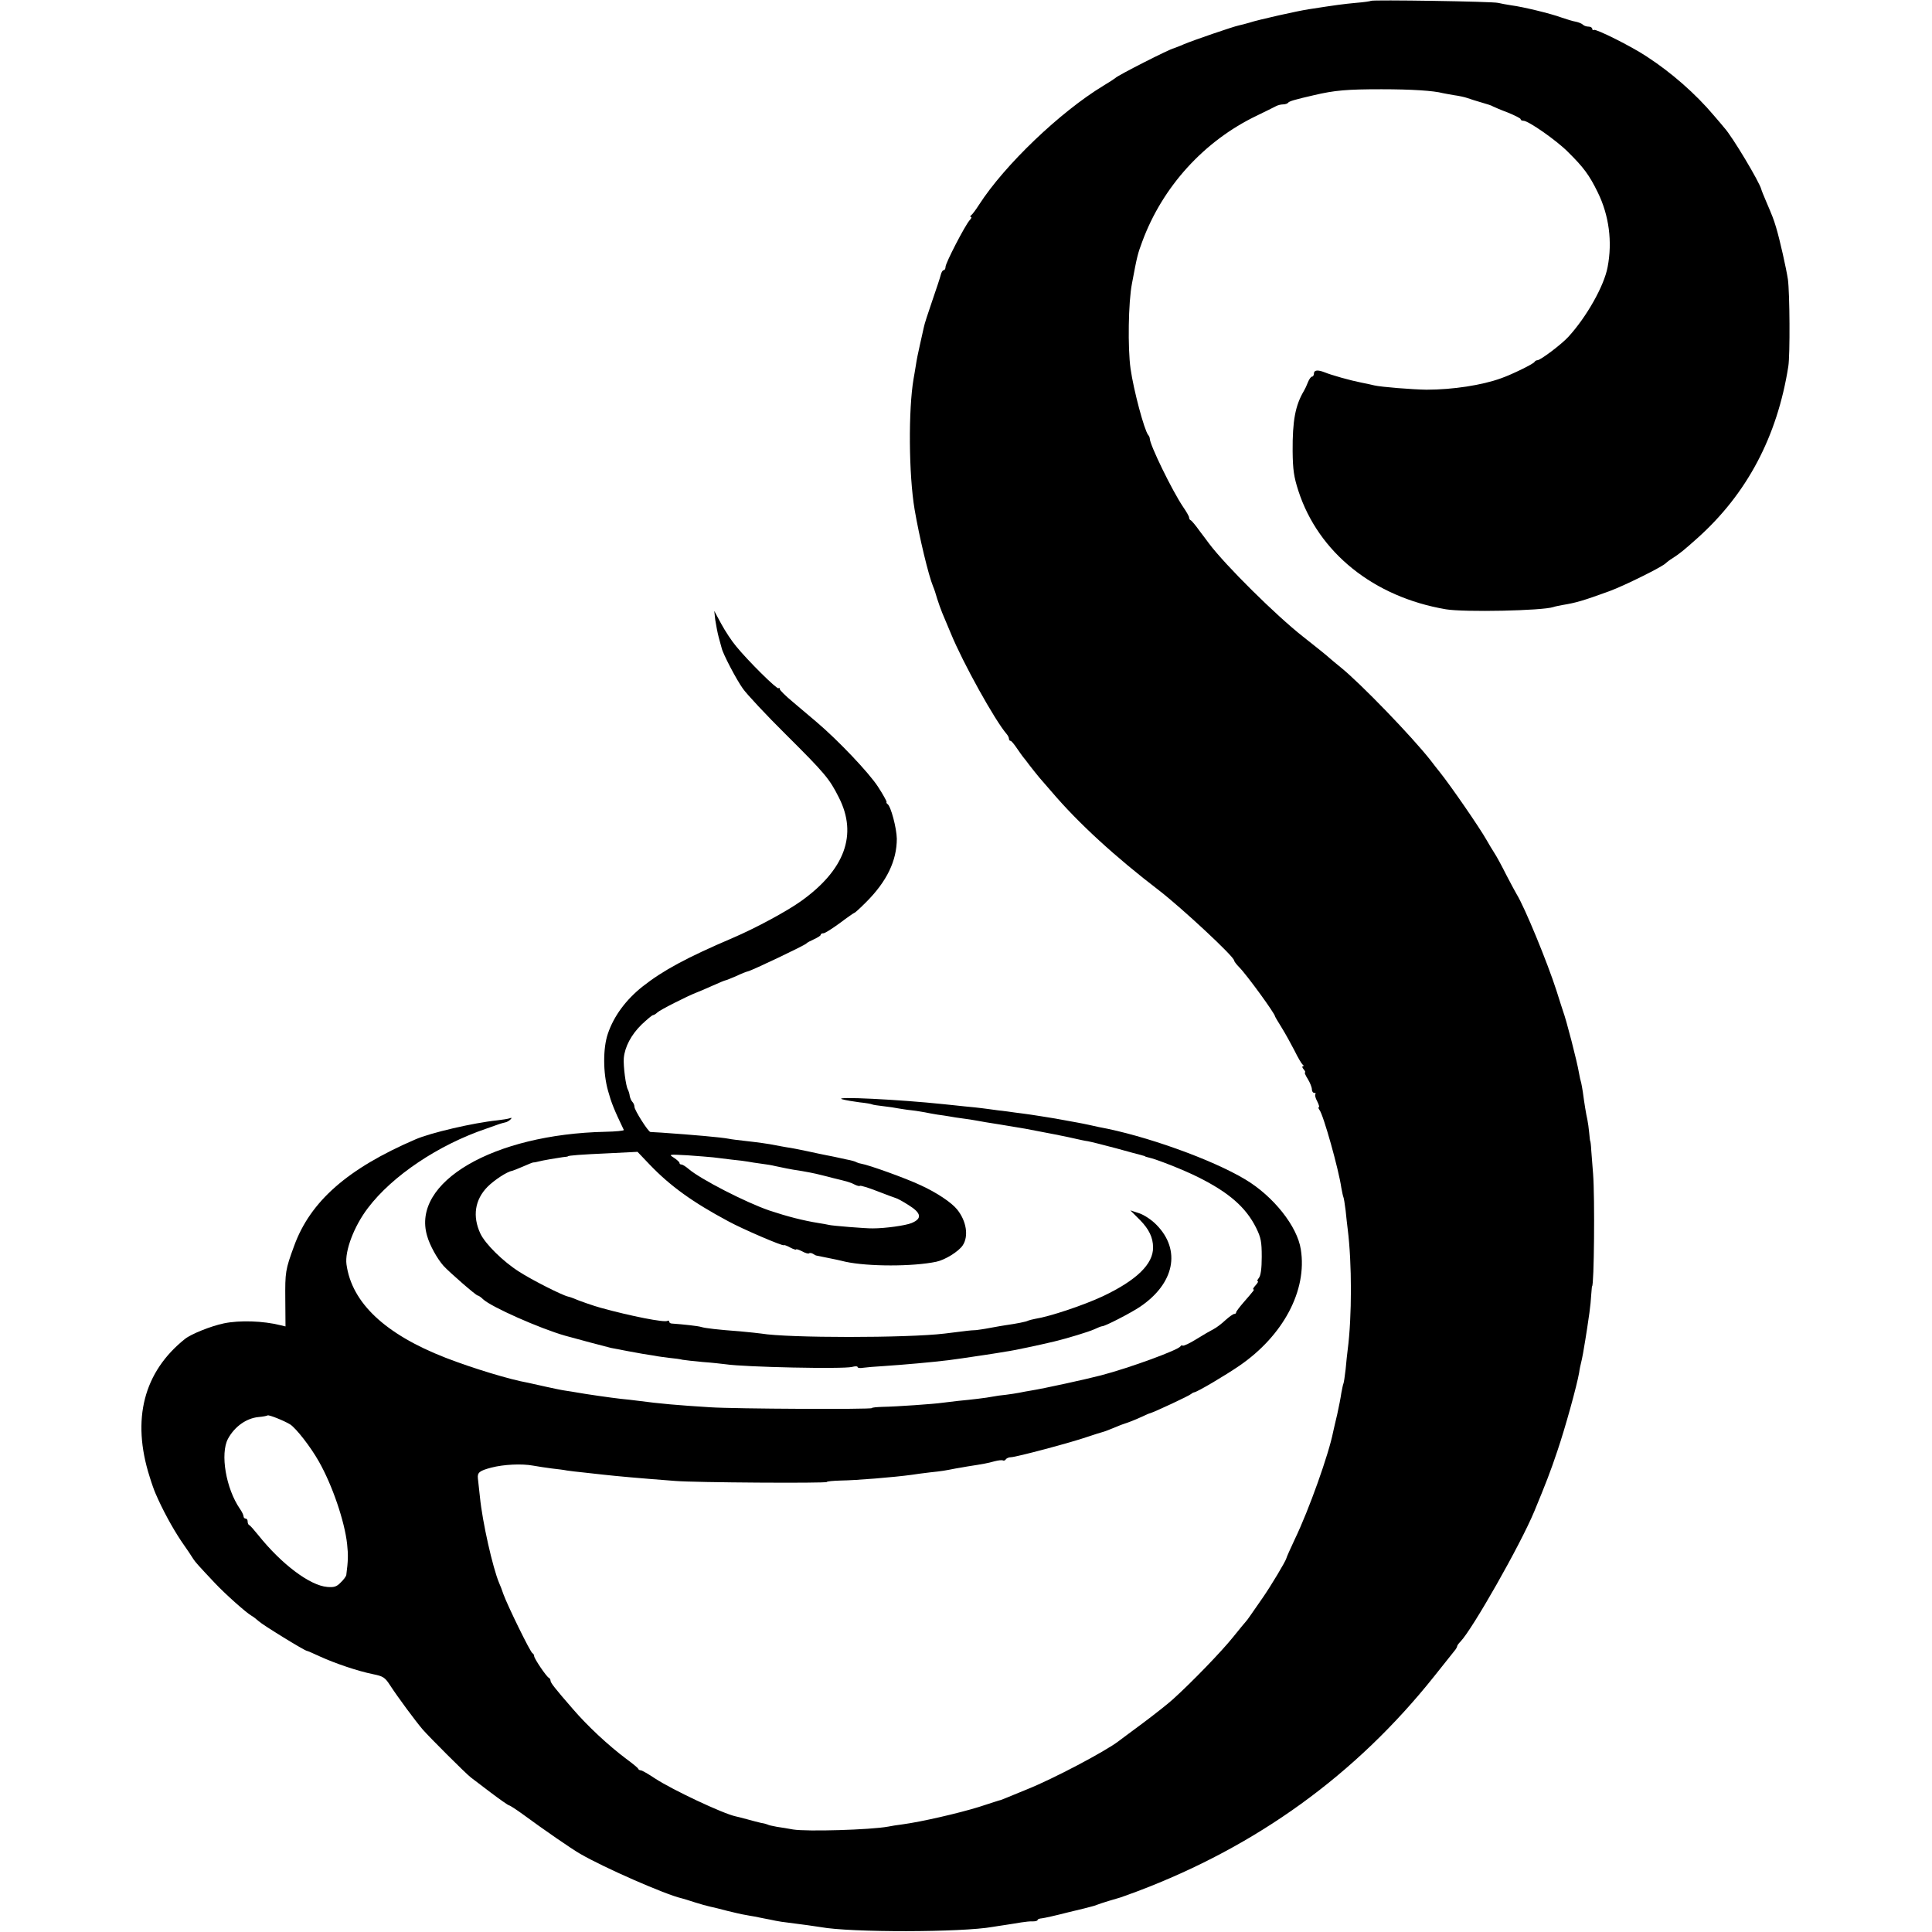
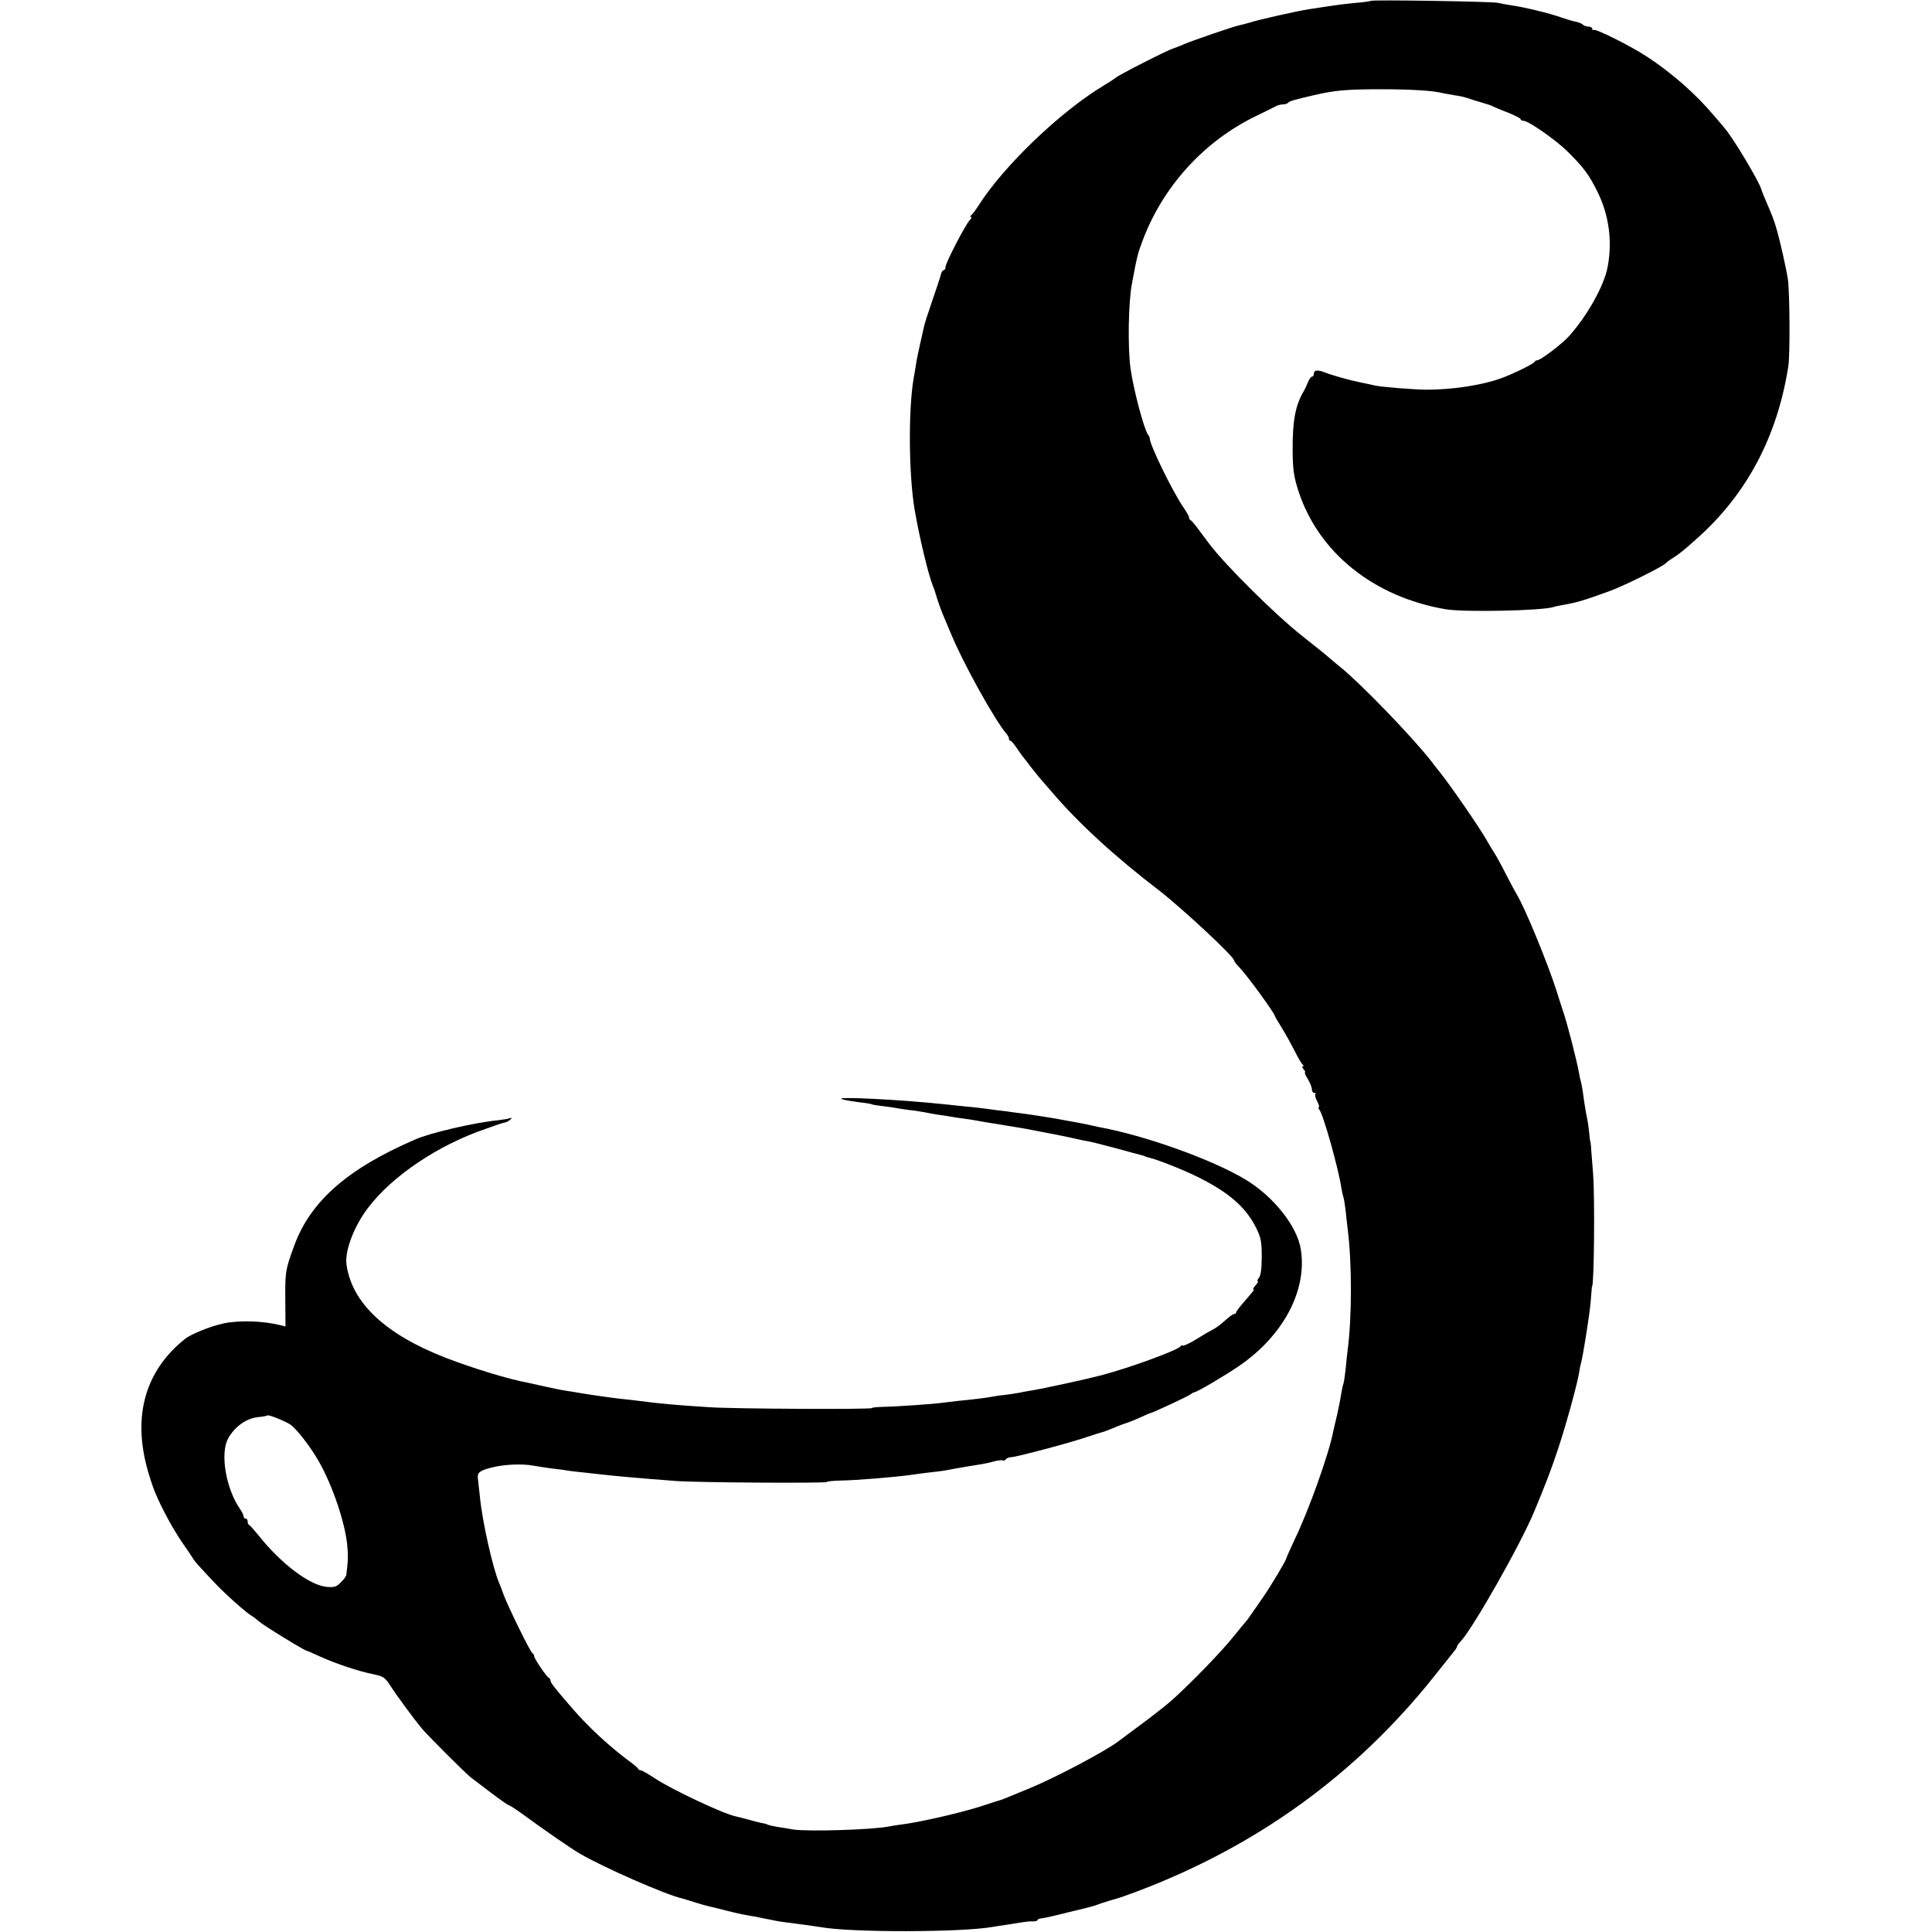
<svg xmlns="http://www.w3.org/2000/svg" version="1.0" width="944pt" height="944pt" viewBox="0 0 944 944" preserveAspectRatio="xMidYMid meet">
  <g transform="translate(0,944) scale(0.1,-0.1)" fill="#000000" stroke="none">
    <path d="M6699 9436 c-2 -2 -35 -7 -74 -10 -63 -6 -94 -10 -229 -31 -49 -7 -251 -52 -292 -66 -17 -5 -40 -11 -50 -13 -29 -6 -224 -73 -269 -92 -22 -10 -45 -18 -50 -20 -19 -3 -275 -133 -285 -145 -3 -3 -29 -20 -59 -38 -211 -128 -482 -387 -607 -581 -16 -25 -33 -48 -39 -52 -5 -4 -6 -8 -1 -8 5 0 2 -8 -7 -17 -23 -27 -117 -208 -117 -227 0 -9 -4 -16 -9 -16 -5 0 -11 -10 -14 -22 -3 -13 -22 -70 -42 -128 -20 -58 -39 -116 -41 -129 -3 -12 -11 -51 -19 -85 -8 -34 -17 -79 -20 -101 -4 -22 -8 -51 -11 -65 -26 -151 -24 -469 5 -640 23 -135 68 -322 90 -375 5 -11 14 -38 20 -60 7 -22 18 -53 25 -70 7 -16 26 -61 42 -100 59 -144 215 -425 273 -492 6 -7 11 -17 11 -23 0 -5 3 -10 8 -10 4 0 18 -17 32 -38 14 -20 27 -39 30 -42 3 -3 17 -21 31 -40 15 -19 36 -46 48 -60 12 -14 39 -45 59 -68 130 -153 310 -318 527 -484 112 -87 365 -322 365 -341 0 -4 11 -19 25 -33 36 -36 175 -227 175 -240 0 -2 15 -27 33 -56 18 -29 46 -80 63 -113 16 -33 34 -63 39 -67 6 -4 6 -8 1 -8 -5 0 -3 -7 4 -15 7 -8 10 -15 6 -15 -3 0 3 -15 14 -32 11 -18 20 -41 20 -50 0 -10 5 -18 12 -18 6 0 9 -3 5 -6 -3 -4 0 -19 9 -35 8 -16 12 -29 8 -29 -4 0 -2 -6 3 -13 19 -23 94 -290 107 -381 4 -21 8 -41 10 -45 2 -3 7 -33 11 -66 3 -33 8 -73 10 -90 21 -167 21 -428 0 -590 -2 -16 -7 -59 -10 -95 -4 -36 -9 -68 -11 -71 -2 -4 -6 -24 -10 -45 -3 -22 -12 -68 -20 -104 -9 -36 -17 -74 -20 -86 -21 -108 -118 -381 -187 -524 -22 -47 -41 -89 -42 -95 -4 -15 -74 -132 -114 -190 -66 -95 -76 -110 -81 -115 -3 -3 -32 -38 -65 -79 -56 -70 -200 -219 -294 -304 -23 -21 -90 -74 -149 -118 -59 -43 -111 -83 -117 -87 -64 -49 -317 -183 -447 -235 -114 -47 -122 -50 -128 -52 -3 0 -51 -16 -107 -34 -100 -31 -283 -73 -373 -85 -25 -3 -56 -8 -70 -11 -87 -16 -398 -25 -465 -14 -22 4 -57 10 -79 13 -21 4 -41 8 -45 11 -4 2 -18 6 -32 8 -13 3 -44 11 -69 18 -25 7 -50 13 -55 14 -62 13 -310 130 -394 185 -33 22 -64 40 -70 40 -5 0 -11 3 -13 8 -1 4 -28 26 -58 48 -88 66 -190 161 -262 245 -87 100 -108 127 -108 137 0 6 -4 12 -8 14 -11 4 -72 94 -72 106 0 6 -4 12 -8 14 -10 3 -122 233 -142 288 -6 19 -16 44 -21 55 -31 73 -82 298 -94 421 -4 38 -9 79 -10 91 -3 28 8 37 65 52 61 16 150 20 204 10 24 -4 66 -11 92 -14 27 -3 60 -7 74 -10 14 -2 52 -7 85 -10 33 -4 74 -8 90 -10 73 -8 171 -17 355 -31 93 -8 740 -12 740 -5 0 3 30 6 68 7 76 1 259 16 347 28 17 3 57 8 90 12 59 6 74 9 125 19 14 2 40 7 58 10 78 12 99 16 131 25 19 5 38 7 42 4 4 -2 10 0 14 6 3 5 15 10 25 10 24 0 295 72 375 100 33 11 67 22 76 24 8 2 33 12 55 21 21 9 44 18 49 19 16 5 48 17 85 34 19 9 37 17 40 17 21 6 193 86 200 94 3 3 10 7 15 8 16 2 154 84 221 130 214 147 332 368 300 568 -17 113 -134 260 -271 342 -163 98 -490 215 -715 256 -14 3 -36 8 -50 11 -14 3 -38 8 -55 11 -16 3 -66 12 -110 20 -44 7 -98 16 -120 19 -22 3 -56 8 -75 10 -19 3 -57 8 -85 11 -27 4 -61 8 -75 10 -14 2 -52 6 -85 9 -33 4 -80 8 -105 11 -218 23 -544 39 -495 24 17 -5 55 -11 85 -15 30 -3 58 -8 61 -10 3 -2 28 -6 56 -9 27 -3 60 -8 74 -11 13 -2 42 -7 64 -9 22 -3 51 -7 65 -10 14 -3 41 -8 60 -11 19 -2 46 -7 60 -9 14 -3 43 -7 65 -10 22 -3 51 -7 65 -10 14 -3 68 -12 120 -20 52 -9 106 -18 120 -20 87 -16 218 -42 250 -50 14 -3 39 -9 55 -11 17 -3 80 -19 140 -35 61 -17 117 -32 125 -34 8 -2 15 -4 15 -5 0 -1 7 -3 15 -5 39 -8 173 -61 243 -96 151 -75 235 -148 285 -249 23 -47 27 -67 27 -141 0 -58 -5 -92 -14 -103 -7 -9 -10 -16 -6 -16 5 0 0 -9 -10 -20 -10 -11 -15 -20 -11 -20 7 0 4 -4 -49 -65 -19 -22 -35 -43 -35 -47 0 -5 -4 -8 -9 -8 -6 0 -25 -14 -43 -30 -18 -17 -44 -37 -58 -44 -14 -7 -52 -29 -84 -49 -32 -20 -62 -34 -67 -32 -4 3 -9 1 -11 -3 -7 -17 -247 -105 -388 -142 -72 -19 -283 -65 -340 -74 -19 -3 -46 -8 -60 -11 -14 -3 -43 -7 -65 -10 -22 -2 -51 -6 -65 -9 -29 -6 -106 -15 -170 -21 -25 -3 -58 -7 -75 -9 -40 -6 -227 -19 -292 -20 -29 -1 -53 -3 -53 -6 0 -7 -670 -4 -790 4 -159 10 -242 17 -355 32 -22 3 -58 7 -80 9 -46 5 -178 24 -215 31 -14 2 -39 7 -56 9 -16 2 -59 11 -95 19 -35 8 -76 17 -90 20 -86 15 -268 70 -402 122 -295 115 -458 268 -484 456 -9 66 37 187 105 276 119 157 344 308 577 387 28 10 57 20 65 23 8 3 21 6 29 8 7 1 19 8 25 14 8 8 7 10 -4 6 -8 -3 -35 -7 -60 -10 -117 -12 -327 -61 -400 -93 -332 -143 -514 -303 -593 -521 -43 -117 -44 -128 -43 -261 l1 -132 -25 6 c-83 21 -199 25 -276 9 -63 -13 -160 -52 -190 -76 -202 -161 -262 -393 -173 -673 10 -33 23 -69 28 -80 35 -82 84 -171 126 -234 28 -40 55 -80 60 -89 10 -15 22 -29 106 -118 50 -53 151 -143 177 -158 9 -5 26 -18 37 -28 19 -18 221 -142 234 -144 3 0 33 -13 65 -28 75 -34 184 -71 258 -86 50 -10 59 -16 83 -53 39 -60 125 -176 160 -217 32 -37 213 -218 236 -235 8 -6 51 -39 96 -73 45 -34 85 -62 90 -63 4 0 35 -20 68 -44 102 -75 238 -169 280 -193 119 -69 419 -200 495 -217 8 -2 38 -11 65 -20 28 -9 61 -18 75 -21 14 -3 52 -12 85 -21 33 -8 71 -17 85 -19 14 -3 34 -6 45 -8 11 -2 34 -7 50 -10 17 -3 41 -8 55 -11 14 -3 41 -7 60 -9 71 -9 136 -18 160 -22 145 -27 691 -26 840 1 14 2 43 7 65 10 22 3 56 9 75 12 19 3 45 6 58 5 12 0 22 3 22 7 0 4 9 7 21 8 11 1 69 14 127 29 59 14 112 27 117 29 6 1 17 5 25 8 20 8 93 30 105 33 6 1 46 16 90 32 586 221 1070 571 1453 1052 46 58 90 113 98 123 8 9 14 20 14 24 0 3 7 13 16 22 58 60 293 473 361 637 55 133 79 194 113 296 38 112 95 318 106 382 2 17 7 38 9 46 2 8 7 30 10 48 3 17 8 47 11 65 3 17 7 43 9 57 2 14 7 48 11 75 4 28 8 68 9 90 2 22 3 40 4 40 10 0 14 435 5 550 -3 39 -7 90 -9 115 -1 25 -4 45 -5 45 -1 0 -3 18 -5 40 -2 22 -6 51 -9 65 -6 25 -15 81 -22 134 -2 15 -6 35 -8 45 -3 9 -8 31 -11 49 -9 55 -62 260 -78 302 -3 8 -17 53 -32 100 -44 137 -155 407 -194 470 -5 8 -28 51 -51 95 -22 44 -49 94 -60 110 -11 17 -27 44 -36 60 -33 59 -177 268 -231 335 -7 8 -26 33 -43 55 -91 116 -343 377 -440 455 -24 19 -48 40 -54 45 -10 10 -88 72 -130 105 -130 102 -378 347 -459 455 -4 5 -24 33 -45 60 -20 28 -40 52 -44 53 -5 2 -8 8 -8 14 0 5 -13 28 -29 51 -54 80 -163 304 -163 334 0 4 -3 13 -8 18 -19 24 -71 218 -86 324 -14 100 -11 325 7 416 25 134 28 145 50 204 99 269 303 493 560 616 41 20 82 40 91 45 10 6 27 10 37 10 11 0 22 4 25 8 4 7 30 15 126 37 102 24 162 29 330 29 146 0 255 -7 300 -19 8 -2 33 -6 55 -10 22 -3 51 -9 65 -14 14 -5 45 -15 70 -22 25 -7 50 -15 55 -19 6 -3 38 -17 73 -30 34 -14 62 -28 62 -32 0 -5 6 -8 14 -8 24 0 160 -95 216 -151 77 -76 105 -113 147 -199 55 -112 72 -241 48 -365 -17 -92 -103 -244 -192 -341 -34 -37 -136 -114 -151 -114 -5 0 -12 -4 -14 -8 -3 -9 -109 -61 -163 -80 -93 -34 -237 -56 -365 -56 -68 1 -221 13 -255 21 -11 3 -40 9 -65 14 -51 10 -144 36 -178 50 -33 13 -52 11 -52 -6 0 -8 -4 -15 -9 -15 -5 0 -14 -12 -20 -27 -6 -16 -15 -35 -20 -43 -42 -71 -56 -145 -55 -295 1 -90 6 -125 28 -193 98 -302 368 -519 721 -579 90 -15 472 -7 525 11 8 3 29 7 45 10 66 11 98 20 230 68 73 27 263 121 275 137 3 3 18 15 33 24 34 22 53 37 120 97 243 217 391 497 445 840 9 57 7 359 -2 425 -8 53 -40 196 -58 255 -12 40 -18 55 -48 125 -12 28 -23 55 -24 60 -8 34 -142 259 -181 301 -5 7 -28 33 -50 59 -90 107 -209 211 -329 289 -75 50 -248 136 -258 130 -4 -3 -8 0 -8 5 0 6 -8 11 -18 11 -10 0 -22 4 -27 9 -6 6 -21 12 -35 15 -14 2 -45 12 -69 20 -54 20 -191 53 -246 60 -22 3 -51 9 -65 12 -25 7 -615 16 -621 10z m-5281 -6956 c30 -20 100 -110 140 -181 66 -116 126 -293 138 -403 6 -56 5 -82 -4 -152 -1 -6 -13 -23 -27 -36 -20 -21 -33 -25 -66 -22 -85 7 -223 111 -336 252 -21 26 -41 49 -45 50 -5 2 -8 10 -8 18 0 8 -4 14 -10 14 -5 0 -10 5 -10 11 0 6 -8 23 -18 37 -68 99 -97 269 -58 342 32 59 89 100 148 106 23 2 43 6 45 8 5 5 82 -26 111 -44z" />
-     <path d="M3495 6410 c4 -25 11 -63 17 -85 6 -22 12 -45 14 -51 5 -26 71 -153 104 -199 19 -27 114 -129 211 -225 189 -188 212 -215 258 -307 92 -181 29 -353 -185 -506 -70 -50 -222 -132 -334 -180 -225 -96 -341 -159 -440 -237 -82 -65 -141 -145 -170 -231 -24 -70 -24 -191 1 -279 16 -58 29 -91 77 -191 2 -4 -39 -8 -90 -9 -548 -12 -949 -246 -871 -509 13 -46 49 -111 80 -146 27 -30 159 -145 167 -145 4 0 16 -8 26 -18 40 -38 278 -143 400 -178 45 -13 208 -56 225 -60 40 -8 131 -25 155 -29 14 -2 40 -6 57 -9 18 -4 52 -8 75 -11 24 -2 52 -6 63 -9 11 -2 56 -7 100 -11 44 -3 94 -9 111 -11 94 -14 573 -24 617 -13 15 4 27 4 27 0 0 -5 12 -7 28 -4 15 2 59 6 97 8 104 7 239 19 320 29 32 4 80 11 180 26 33 5 78 12 100 16 33 4 168 33 235 49 63 15 171 48 197 60 17 8 34 15 39 15 14 0 138 64 183 94 170 114 203 278 82 401 -24 25 -61 49 -85 57 l-43 14 48 -48 c43 -44 63 -85 63 -133 1 -81 -80 -160 -244 -238 -96 -45 -261 -100 -332 -111 -15 -3 -31 -7 -35 -9 -7 -5 -59 -15 -109 -22 -11 -2 -45 -7 -75 -13 -30 -6 -61 -10 -69 -11 -8 0 -37 -2 -65 -6 -27 -3 -68 -8 -90 -11 -182 -22 -765 -22 -895 0 -14 2 -61 7 -105 11 -108 8 -167 15 -188 21 -14 5 -88 13 -144 17 -7 0 -13 4 -13 9 0 5 -4 7 -9 4 -14 -9 -178 23 -326 64 -30 8 -106 34 -135 47 -8 3 -19 7 -25 8 -30 7 -176 81 -238 121 -79 50 -166 136 -190 187 -39 84 -27 165 35 228 33 33 95 74 120 78 4 1 28 10 53 21 25 11 47 20 50 20 3 0 7 1 10 1 3 1 8 2 13 3 21 6 100 19 122 22 14 1 25 3 25 4 0 4 64 9 200 15 l140 7 61 -64 c99 -103 208 -182 382 -275 69 -38 272 -125 272 -117 0 2 14 -2 30 -11 17 -9 30 -13 30 -10 0 3 13 -1 29 -9 16 -9 31 -13 34 -10 3 3 12 2 19 -2 7 -5 15 -9 18 -9 6 -1 68 -14 98 -20 12 -3 32 -7 43 -10 111 -24 331 -24 444 0 43 9 109 50 129 80 30 45 18 119 -27 175 -27 34 -100 83 -179 119 -72 34 -253 99 -290 105 -7 1 -17 4 -23 7 -5 4 -28 10 -50 14 -22 5 -47 10 -55 12 -8 2 -26 5 -40 8 -14 3 -56 11 -95 20 -38 8 -83 17 -100 19 -16 3 -41 7 -55 10 -32 7 -92 15 -155 22 -27 3 -61 7 -75 10 -36 7 -172 19 -330 30 -25 1 -48 3 -52 3 -11 1 -78 107 -78 123 0 7 -4 18 -10 24 -5 5 -11 18 -13 29 -1 11 -6 25 -9 31 -10 16 -23 115 -20 154 5 55 36 114 87 164 27 25 51 46 56 46 4 0 14 6 21 13 12 12 146 80 193 98 11 4 46 19 77 33 31 14 60 26 63 26 3 0 27 10 53 21 25 12 51 22 57 23 19 4 278 127 285 136 3 4 20 13 38 21 17 8 32 17 32 21 0 5 6 8 14 8 7 0 43 23 80 50 37 28 69 50 71 50 3 0 28 23 57 52 101 101 150 202 150 310 -1 52 -29 158 -45 169 -5 3 -7 8 -5 11 1 2 -17 36 -42 74 -44 68 -195 227 -300 316 -30 25 -83 70 -117 99 -35 29 -63 57 -63 62 0 6 -3 8 -6 4 -7 -7 -151 136 -207 205 -22 26 -54 75 -73 110 l-34 63 5 -45z m-10 -2625 c17 -2 57 -7 90 -11 33 -3 69 -8 80 -10 11 -2 40 -7 65 -10 25 -3 54 -8 65 -11 52 -11 72 -15 90 -18 66 -10 105 -18 140 -27 22 -5 47 -12 55 -14 71 -17 88 -22 106 -32 12 -6 24 -9 26 -6 3 2 41 -9 84 -26 44 -17 84 -32 91 -34 6 -1 34 -16 62 -34 63 -39 68 -66 15 -88 -29 -12 -128 -26 -189 -26 -31 -1 -202 13 -215 17 -8 2 -31 6 -50 9 -75 12 -153 32 -240 61 -117 40 -338 154 -395 203 -14 12 -30 22 -35 22 -6 0 -10 3 -10 8 0 4 -12 15 -27 25 -27 17 -26 17 67 12 52 -4 109 -8 125 -10z" />
  </g>
</svg>